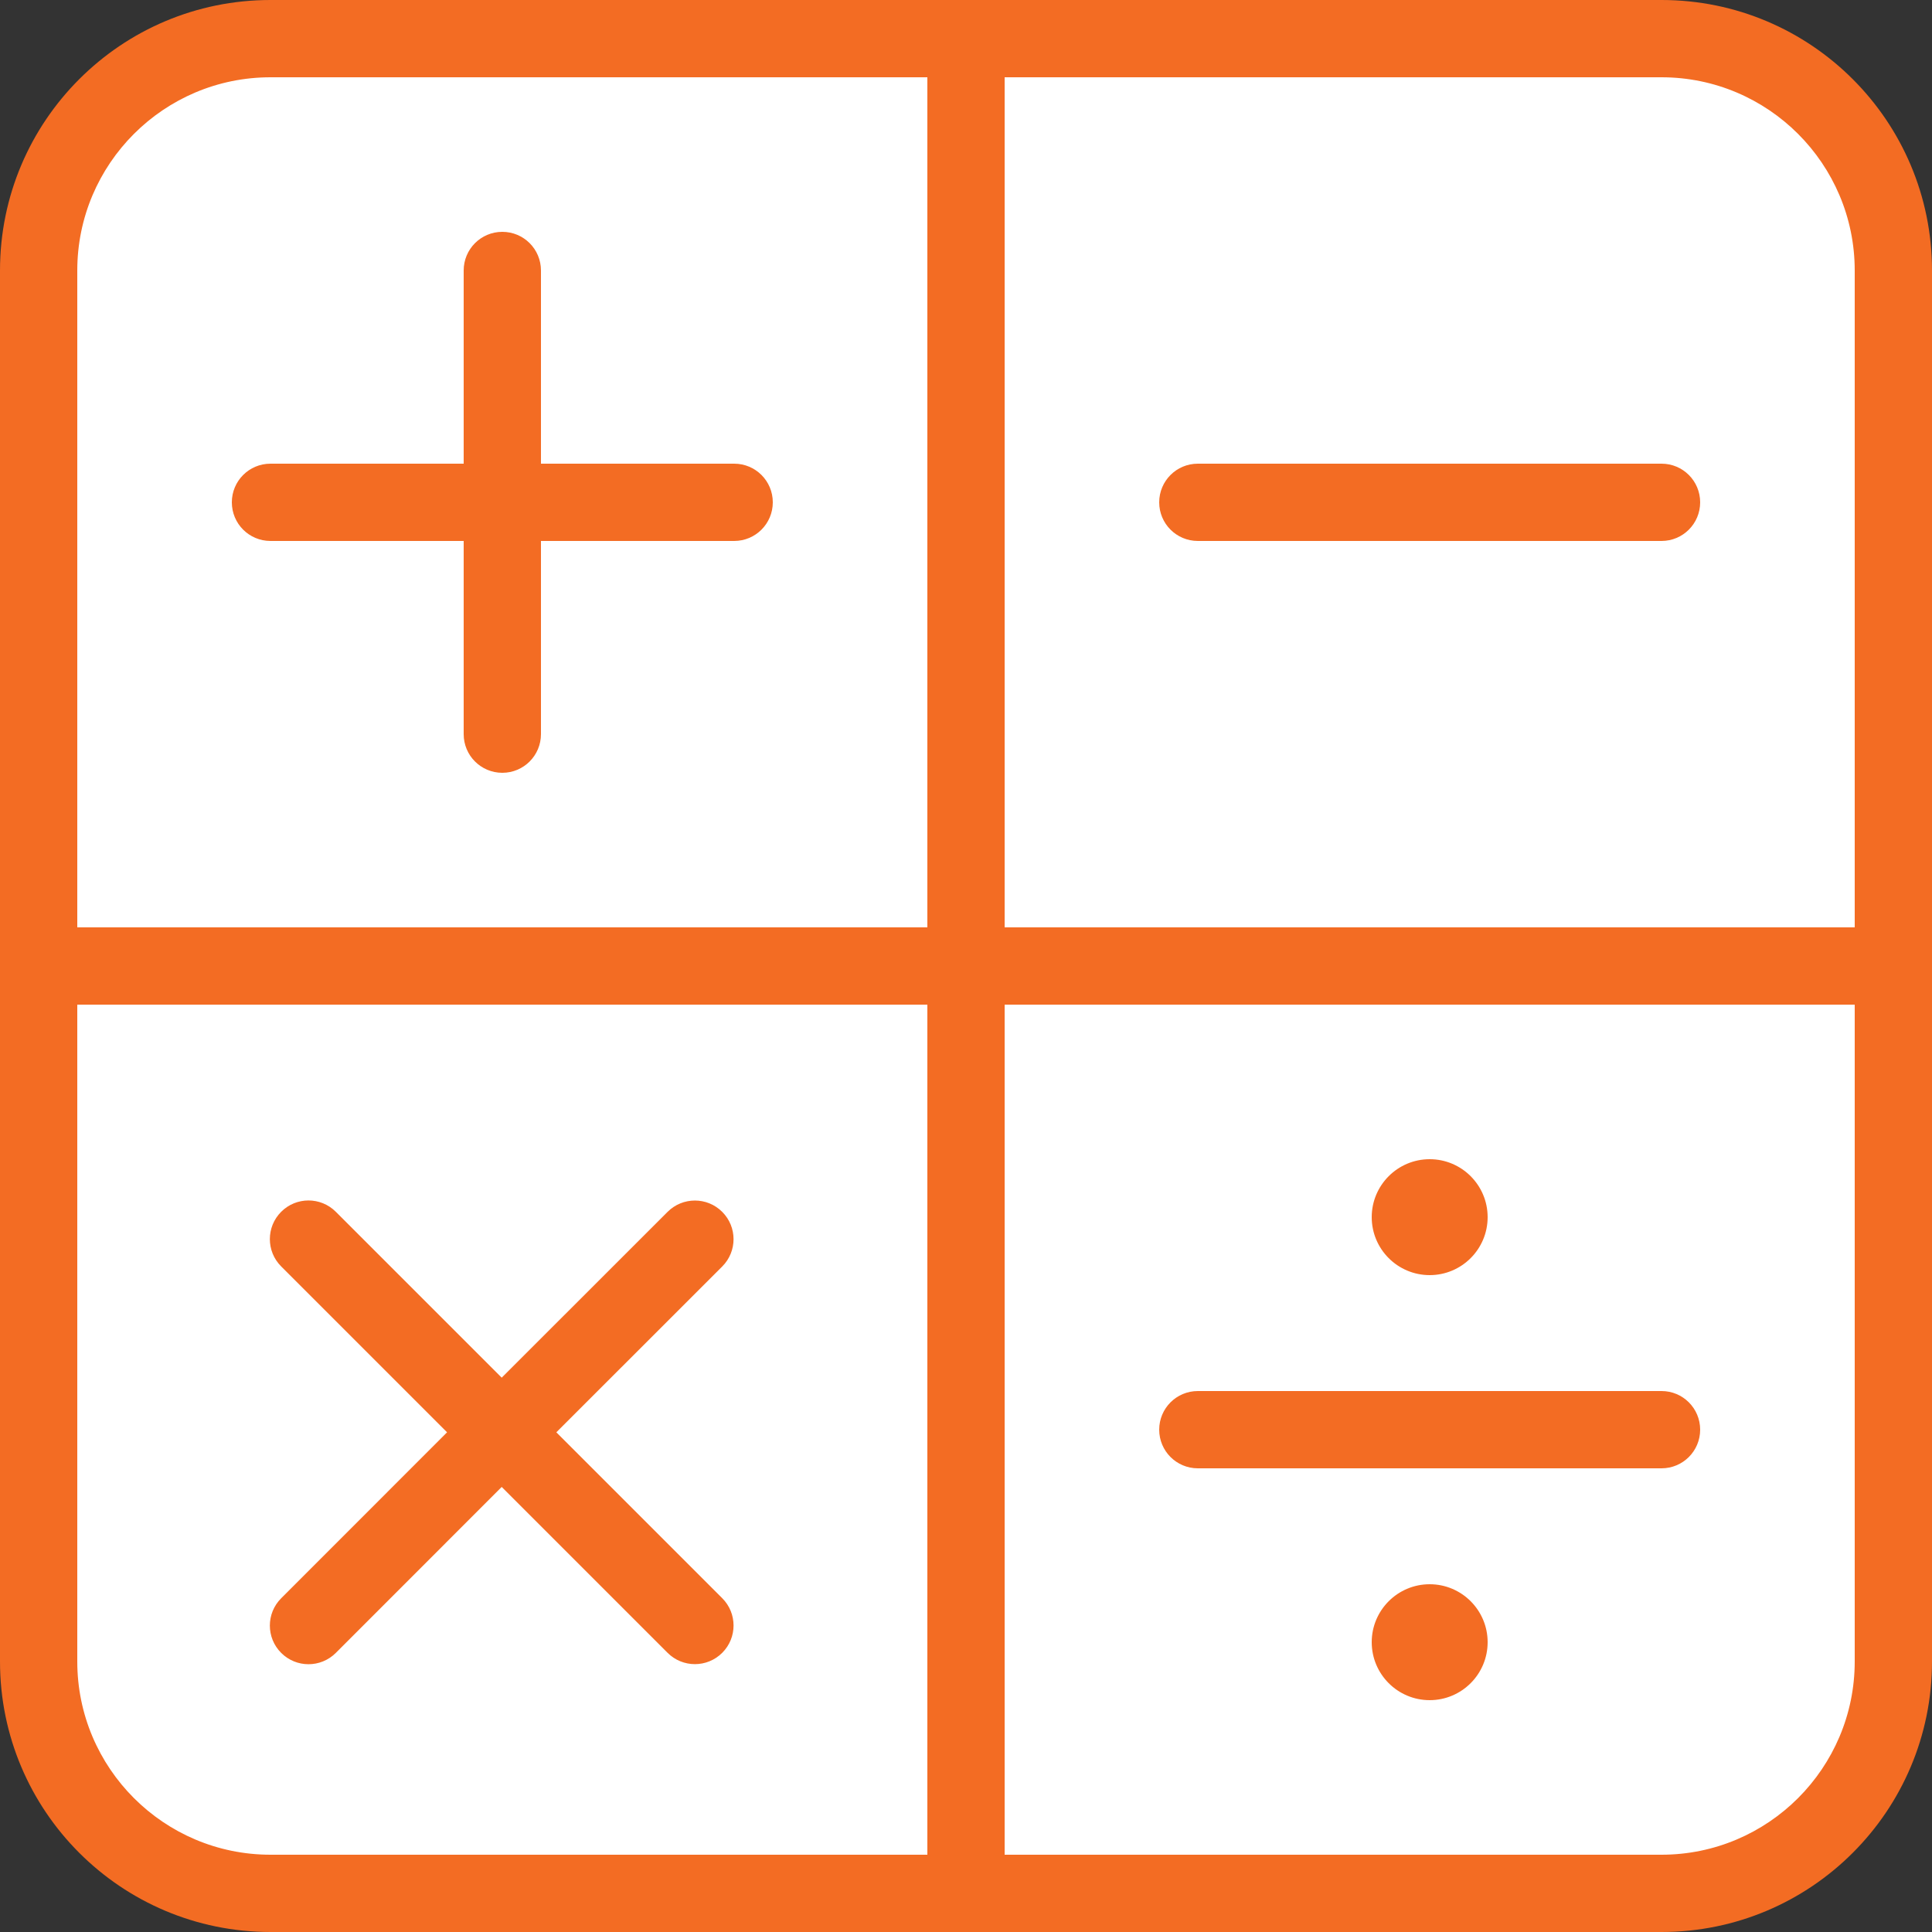
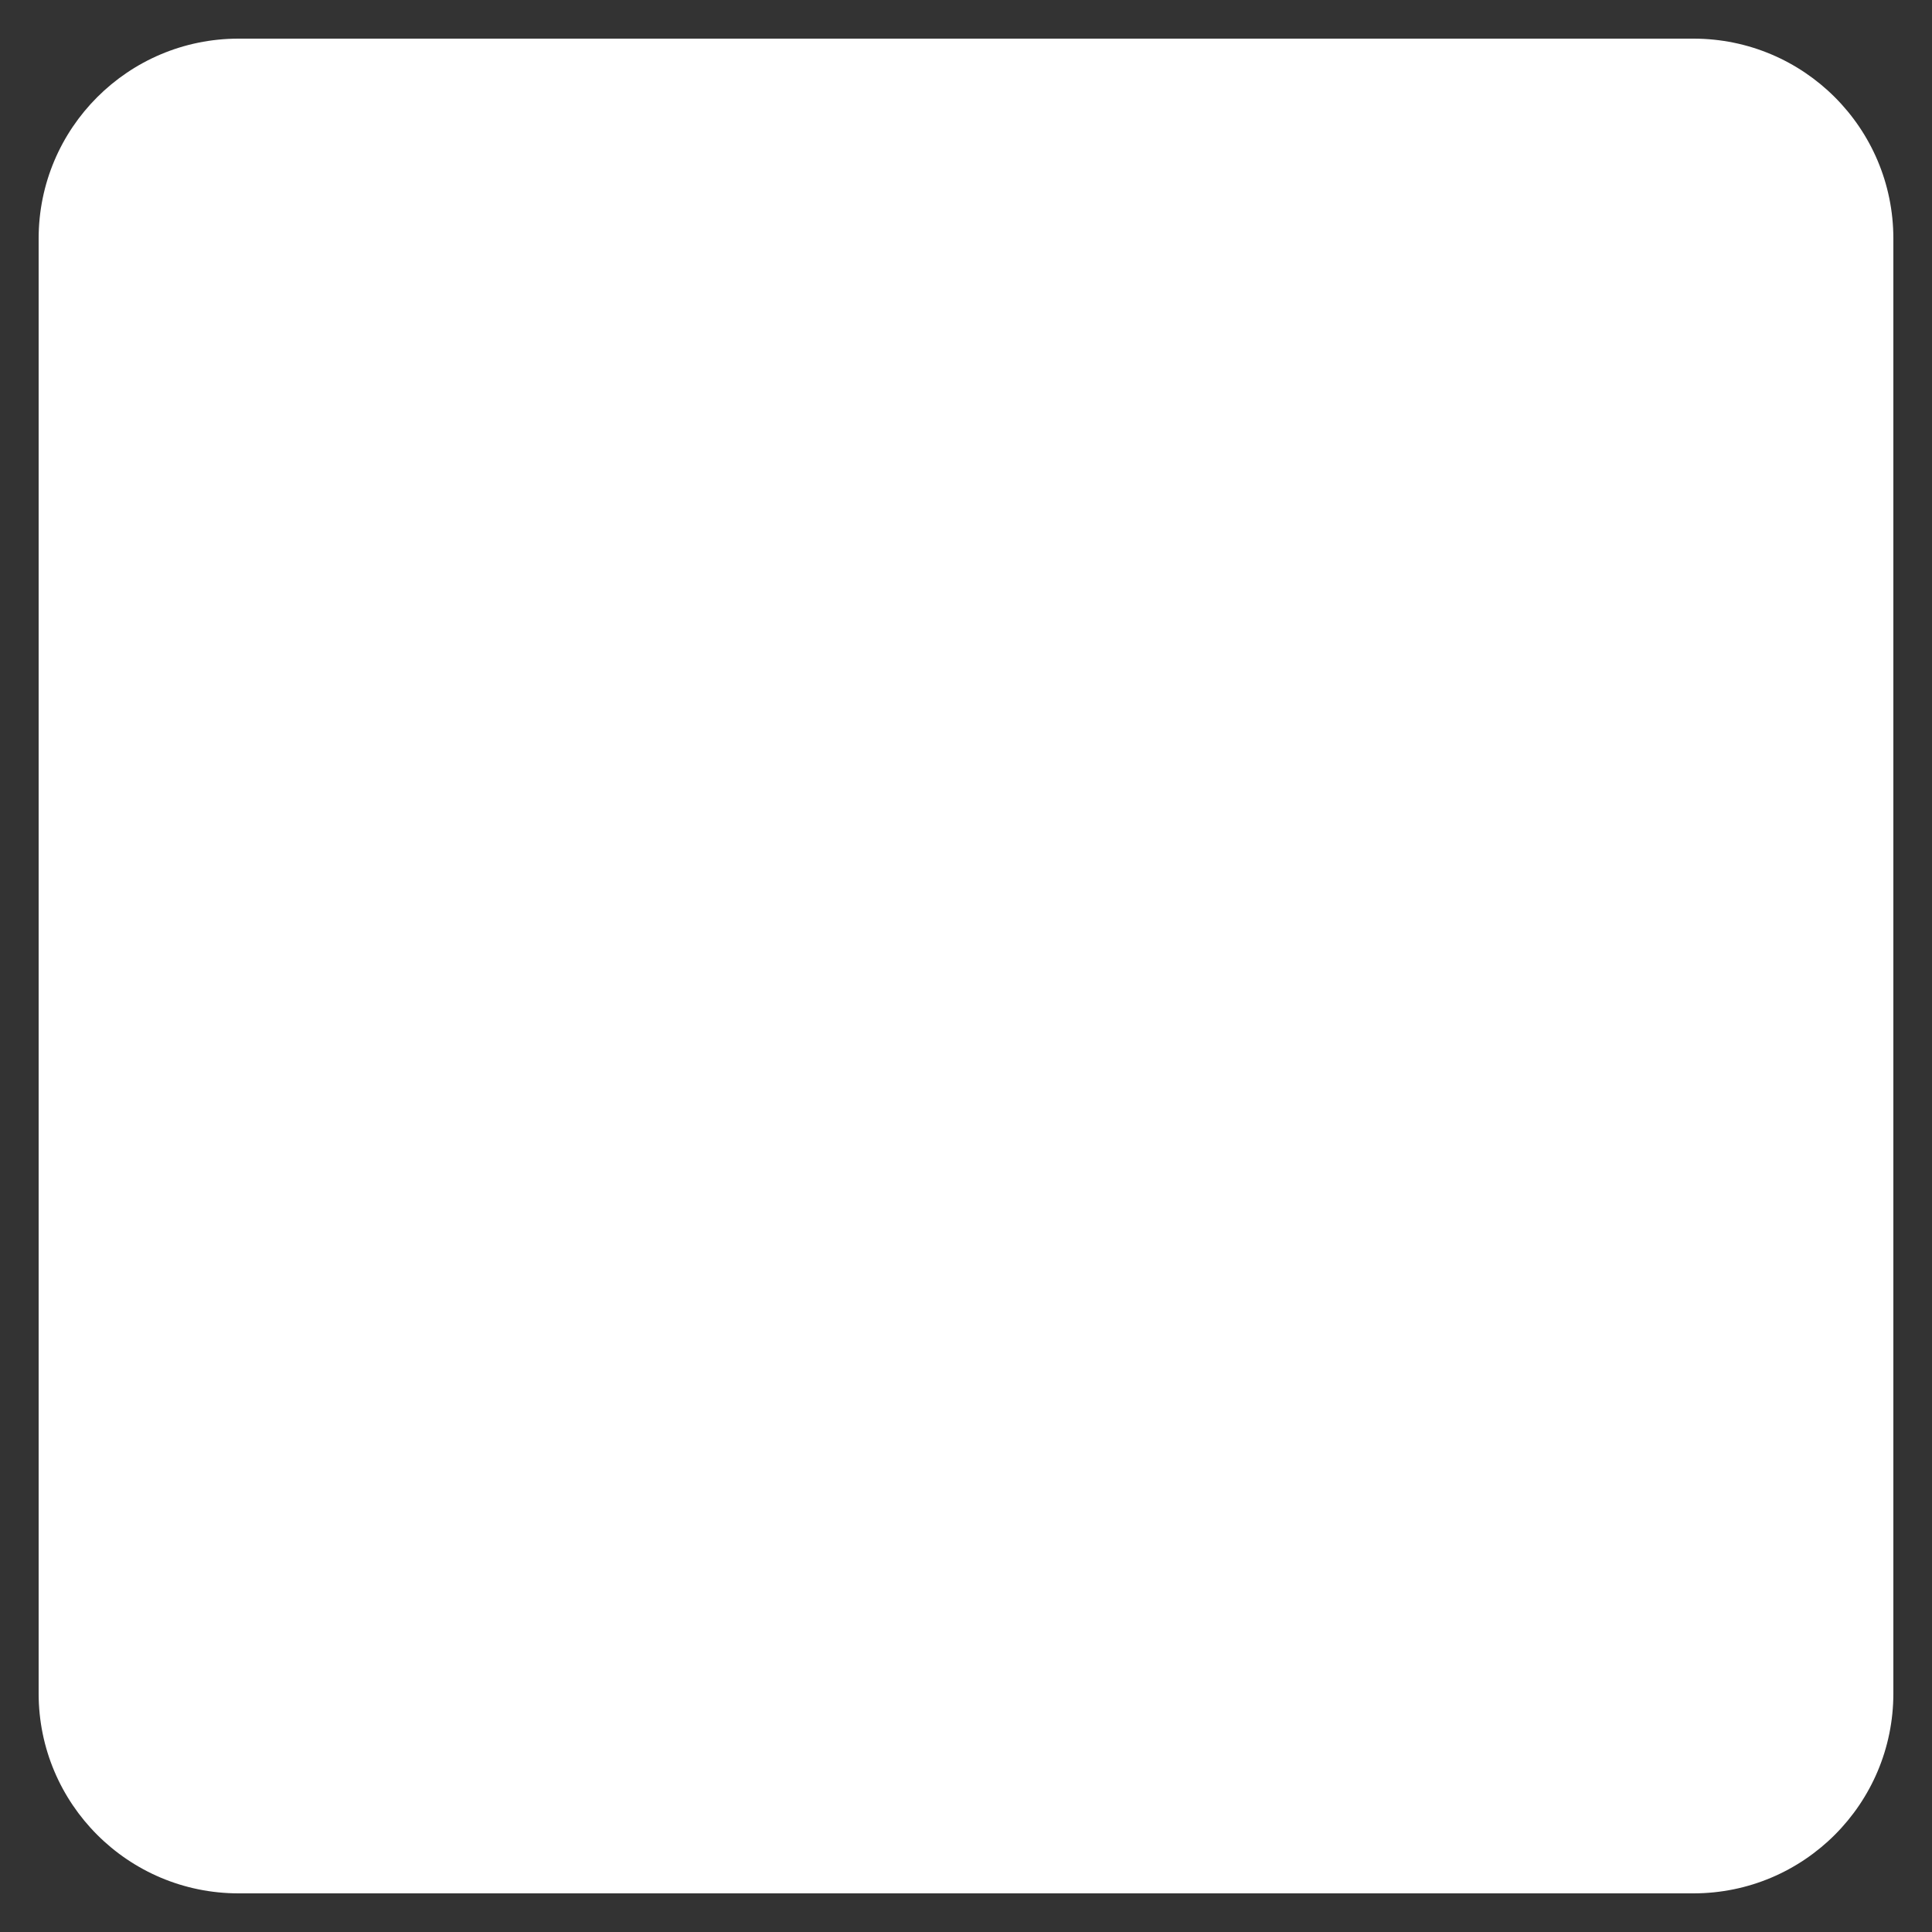
<svg xmlns="http://www.w3.org/2000/svg" version="1.1" id="Layer_1" x="0px" y="0px" viewBox="0 0 50 50" style="enable-background:new 0 0 50 50;" xml:space="preserve">
  <rect x="0" y="0" width="50" height="50" fill="#333333" stroke="none" />
  <style type="text/css">
	.st0{fill:#FFFFFF;}
	.st1{fill:#F36C23;}
</style>
  <path class="st0" d="M43.826,49H6.174C3.316,49,1,46.684,1,43.826V6.174C1,3.316,3.316,1,6.174,1  H43.826C46.684,1,49,3.316,49,6.174V43.826C49,46.684,46.684,49,43.826,49z" />
-   <path class="st1" d="M6,13c0-0.553,0.447-1,1-1h5V7c0-0.553,0.447-1,1-1c0.553,0,1,0.447,1,1v5h5  c0.553,0,1,0.447,1,1c0,0.553-0.447,1-1,1h-5v5c0,0.553-0.447,1-1,1c-0.553,0-1-0.447-1-1v-5H7  C6.447,14,6,13.553,6,13z M31,14h12c0.553,0,1-0.447,1-1c0-0.553-0.447-1-1-1H31  c-0.553,0-1,0.447-1,1C30,13.553,30.447,14,31,14z M43,36H31c-0.553,0-1,0.447-1,1  c0,0.553,0.447,1,1,1h12c0.553,0,1-0.447,1-1C44,36.447,43.553,36,43,36z M14.398,37.068  l4.293-4.291c0.391-0.391,0.391-1.023,0-1.414c-0.391-0.391-1.023-0.391-1.414,0  l-4.293,4.291l-4.293-4.293c-0.391-0.391-1.023-0.391-1.414,0  c-0.391,0.391-0.391,1.023,0,1.414l4.293,4.293l-4.293,4.295  c-0.391,0.391-0.391,1.023,0,1.414c0.195,0.195,0.451,0.293,0.707,0.293  c0.256,0,0.512-0.098,0.707-0.293l4.293-4.295l4.293,4.293  c0.195,0.195,0.451,0.293,0.707,0.293c0.256,0,0.512-0.098,0.707-0.293  c0.391-0.391,0.391-1.023,0-1.414L14.398,37.068z M37,33c0.828,0,1.5-0.672,1.5-1.5  c0-0.828-0.672-1.5-1.5-1.5c-0.828,0-1.5,0.672-1.5,1.5C35.5,32.328,36.172,33,37,33z M37,41  c-0.828,0-1.5,0.672-1.5,1.5c0,0.828,0.672,1.5,1.5,1.5c0.828,0,1.5-0.672,1.5-1.5  C38.5,41.672,37.828,41,37,41z M50,7v36c0,3.867-3.133,7-7,7H7c-3.867,0-7-3.133-7-7V7  c0-3.867,3.133-7,7-7h36C46.867,0,50,3.133,50,7z M43,2H26v22h22V7C48,4.242,45.758,2,43,2z M2,7v17h22V2H7  C4.242,2,2,4.242,2,7z M7,48h17V26H2v17C2,45.758,4.242,48,7,48z M48,43V26H26v22h17  C45.758,48,48,45.758,48,43z" />
</svg>